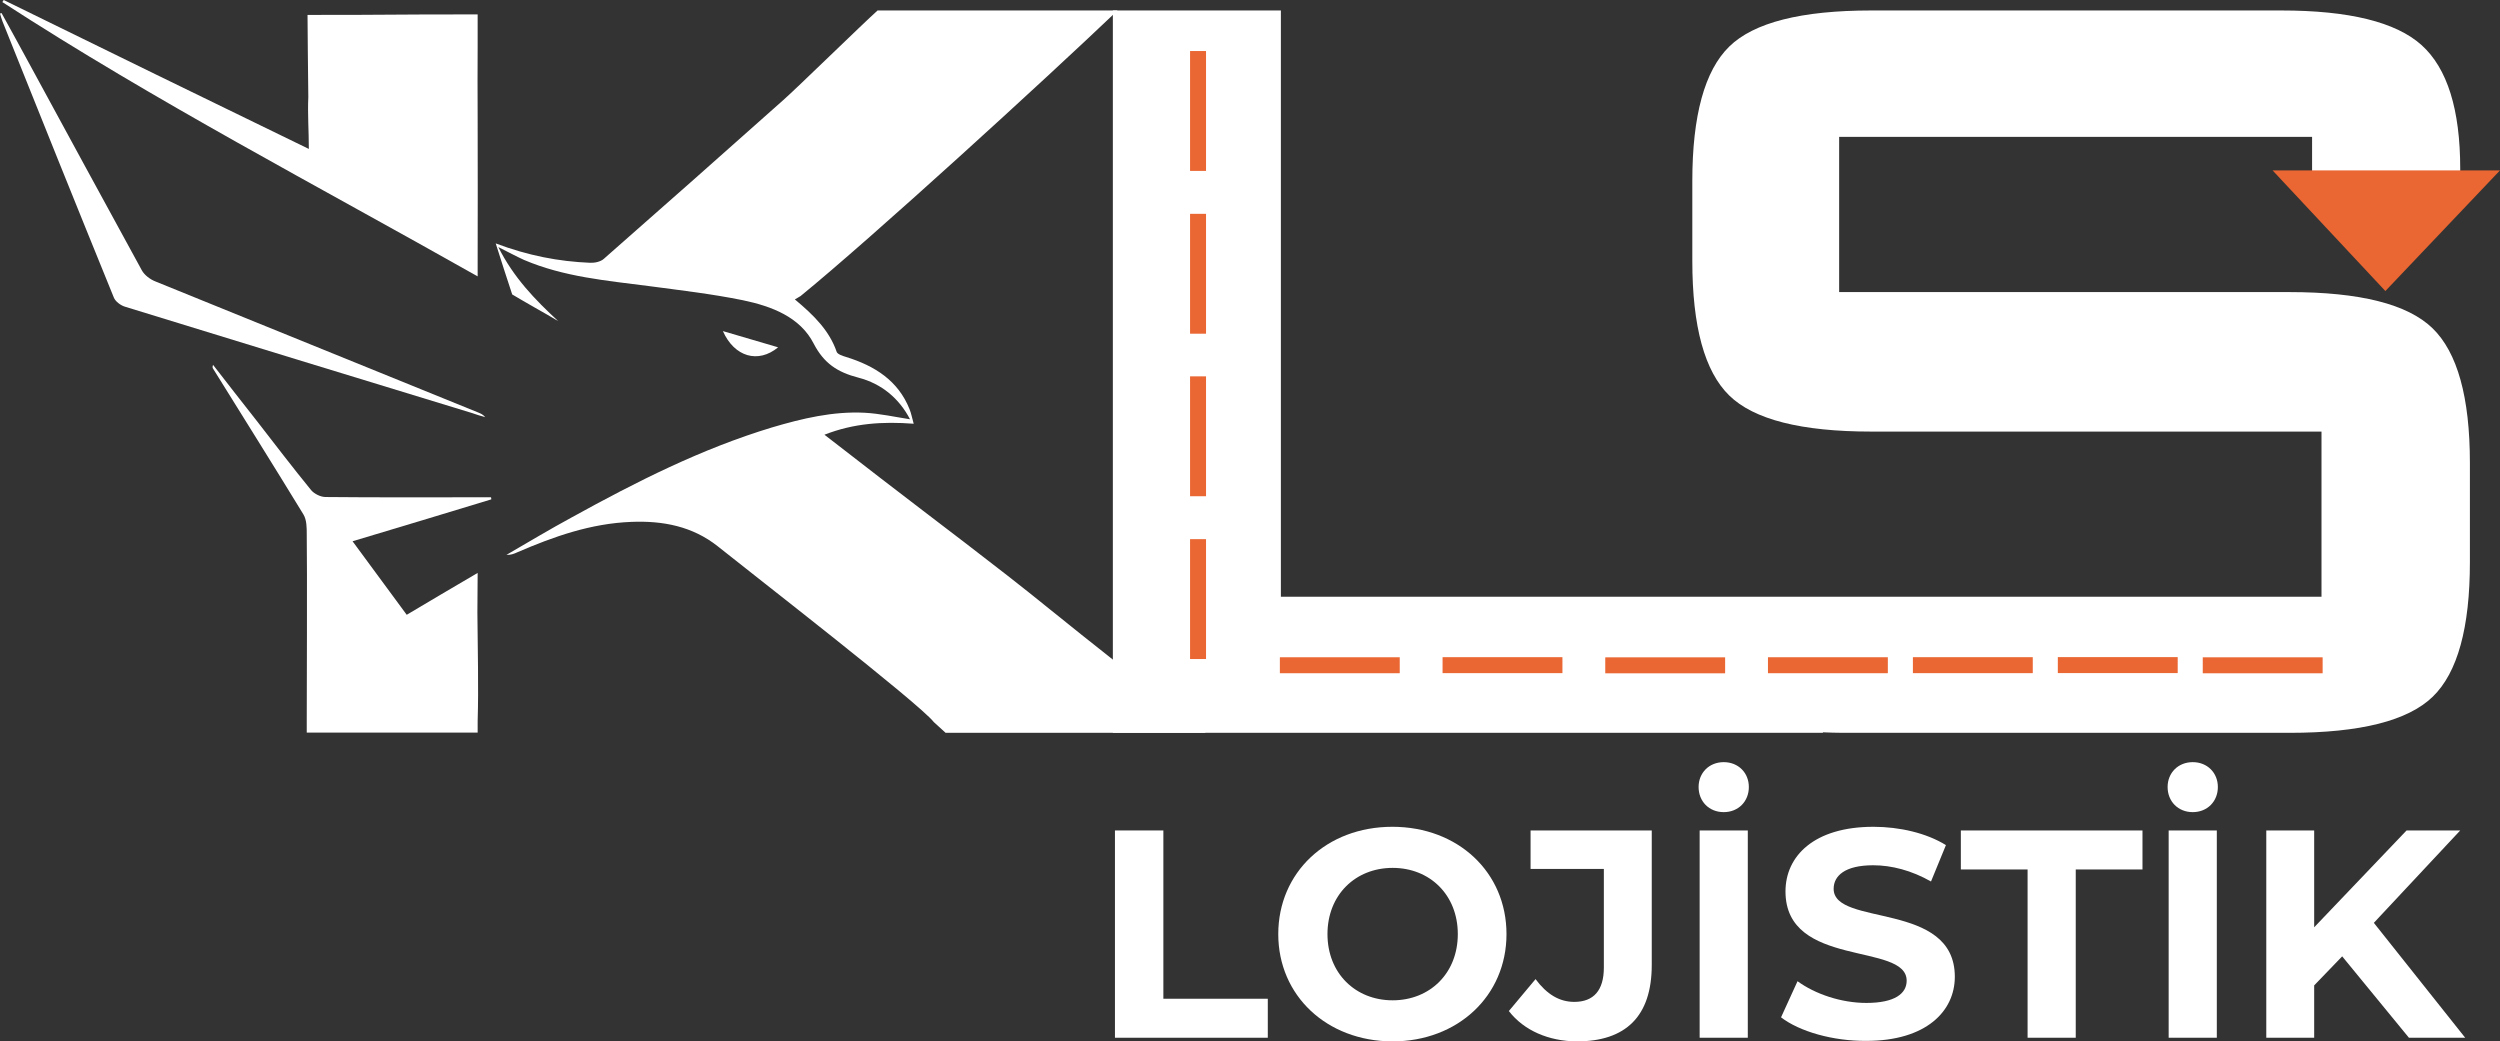
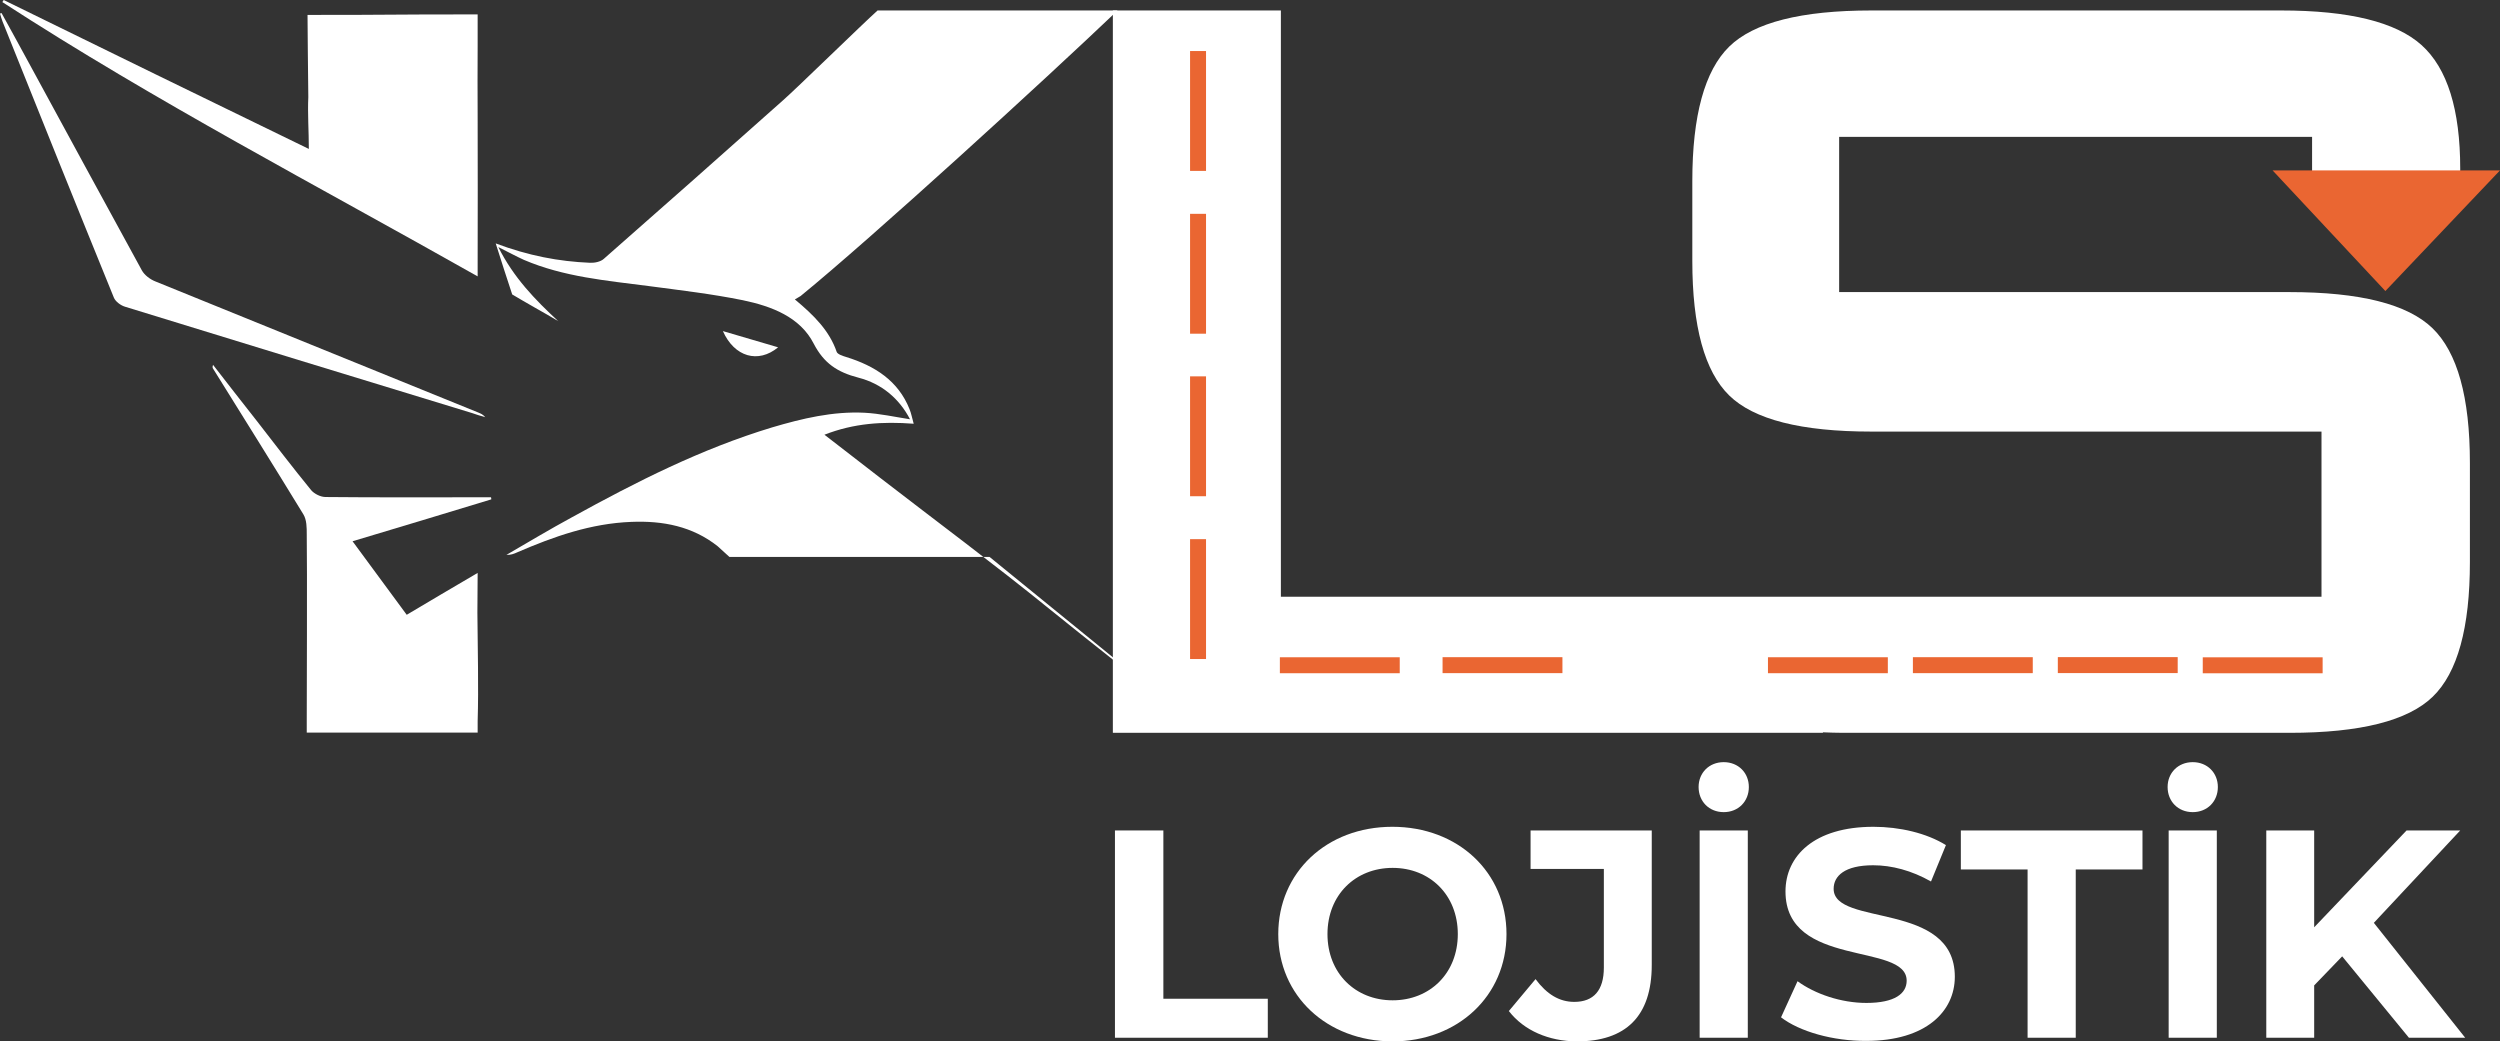
<svg xmlns="http://www.w3.org/2000/svg" version="1.1" id="Layer_1" x="0px" y="0px" viewBox="0 0 955.2 397.8" style="enable-background:new 0 0 955.2 397.8;" xml:space="preserve">
  <rect x="0" y="0" width="955.2" height="397.8" fill="#333333" stroke="none" />
  <style type="text/css">
	.st0{fill:#FFFFFF;}
	.st1{fill:#EA6632;}
</style>
  <path class="st0" d="M182.5,100.7c0-18.5,0.1-37,0-55.6c-0.1-9.8,0-18.5,0-27.5c0-3.6,0-7.9,0-12.1c-37.5,0-27.9,0.2-65,0.2  c0,4.5,0.2,22.1,0.3,31.4c-0.3,6.5,0.2,12.9,0.2,19.8C78.9,37.9,40.1,19,1.4,0C1.2,0.3,1,0.6,0.9,0.8  C59.3,38.7,121.3,71,182.5,105.6C182.5,103.4,182.5,102.1,182.5,100.7z" />
  <path class="st0" d="M187.6,190c-1.4,0-2.7,0-4.1,0c-19.7,0-39.4,0.1-59.1-0.1c-1.9,0-4.3-1.2-5.5-2.6c-7.1-8.7-13.9-17.6-20.8-26.5  c-5.6-7.1-11.2-14.3-16.7-21.4c-0.3,0.8-0.2,1.2,0.1,1.6c11.5,18.5,23.1,37,34.4,55.5c1.3,2.1,1.3,5.1,1.3,7.6  c0.2,11.6,0,66.8,0,71.4c0,0,0,0,0,0v4.4h65.3v-4.3c0.4-13.5,0-27-0.1-41.5c0-4.8,0.1-9.7,0.1-15.2c-9.4,5.5-18.2,10.7-27.1,16  c-7-9.5-13.7-18.6-20.7-28.1c18.1-5.4,35.6-10.7,53-16C187.7,190.5,187.7,190.2,187.6,190z" />
  <path class="st0" d="M185.4,159.4c-0.8-1-1.7-1.4-2.7-1.8c-41.2-16.7-82.3-33.4-123.4-50.1c-2-0.8-4.1-2.4-5.1-4.2  c-14.5-26.5-28.9-53-43.3-79.5C7.5,17.5,4,11.2,0.6,5C0.4,5,0.2,5.1,0,5.2c0.3,1,0.6,2.1,1,3.1c14.1,35.2,28.2,70.3,42.5,105.4  c0.6,1.5,2.6,3,4.3,3.5c44.1,13.6,88.3,27.1,132.5,40.6C181.9,158.4,183.7,158.9,185.4,159.4z" />
  <path class="st0" d="M276.2,126.5c4.4,9.9,13.5,12.5,21.1,6.2C290.2,130.6,283.3,128.6,276.2,126.5z" />
-   <path class="st0" d="M455.5,275.8c-10.3-7.9-42.2-33.1-54.5-43.1c-21.2-17.2-43.2-33.5-64.8-50.2c-6.9-5.4-13.9-10.7-21.2-16.4  c11.2-4.4,22.3-5.1,34.1-4.2c-0.6-2.1-0.9-3.9-1.6-5.6c-4.3-10.8-13.2-16.5-24.2-19.9c-1.3-0.4-3.2-1-3.6-1.9  c-2.8-8.2-8.8-14.1-16-20.1c0.8-0.5,1.6-0.9,2.2-1.3c27.2-22.2,93-82.3,121.1-109.1c-53,0-39,0-91.7,0c-5.9,5.3-31.7,30.5-36.1,34.3  c-22.8,20.3-45.6,40.5-68.5,60.6c-1.2,1.1-3.5,1.6-5.3,1.5c-11.9-0.5-23.5-2.7-36-7.4c2.2,6.9,4.1,12.9,6.3,19.5  c2.3,1.4,5.5,3.2,8.6,5c3,1.7,6,3.4,9,5.2c-8.9-8.2-17.1-16.7-22.9-28.3c3.8,1.9,6.7,3.5,9.8,4.9c15.2,6.5,31.5,7.9,47.7,10  c12,1.6,24.1,3,35.9,5.4c11,2.3,21.9,6.4,27.1,16.6c3.9,7.5,9,10.9,17.1,13c8.9,2.3,15.6,8,19.7,15.9c-5.8-0.9-11.6-2.2-17.4-2.5  c-12.1-0.6-23.8,2.2-35.3,5.6c-27.1,8.2-51.9,20.8-76.4,34.3c-8.5,4.6-16.8,9.6-25.1,14.4c1.6,0.1,2.9-0.4,4.2-1  c13.9-6,28-11,43.5-11.6c12.1-0.5,23.4,1.7,33,9.3c12.3,9.9,77.1,60.1,82.6,67.2l4.5,4.1l99.4,0L455.5,275.8z" />
+   <path class="st0" d="M455.5,275.8c-10.3-7.9-42.2-33.1-54.5-43.1c-21.2-17.2-43.2-33.5-64.8-50.2c-6.9-5.4-13.9-10.7-21.2-16.4  c11.2-4.4,22.3-5.1,34.1-4.2c-0.6-2.1-0.9-3.9-1.6-5.6c-4.3-10.8-13.2-16.5-24.2-19.9c-1.3-0.4-3.2-1-3.6-1.9  c-2.8-8.2-8.8-14.1-16-20.1c0.8-0.5,1.6-0.9,2.2-1.3c27.2-22.2,93-82.3,121.1-109.1c-53,0-39,0-91.7,0c-5.9,5.3-31.7,30.5-36.1,34.3  c-22.8,20.3-45.6,40.5-68.5,60.6c-1.2,1.1-3.5,1.6-5.3,1.5c-11.9-0.5-23.5-2.7-36-7.4c2.2,6.9,4.1,12.9,6.3,19.5  c2.3,1.4,5.5,3.2,8.6,5c3,1.7,6,3.4,9,5.2c-8.9-8.2-17.1-16.7-22.9-28.3c3.8,1.9,6.7,3.5,9.8,4.9c15.2,6.5,31.5,7.9,47.7,10  c12,1.6,24.1,3,35.9,5.4c11,2.3,21.9,6.4,27.1,16.6c3.9,7.5,9,10.9,17.1,13c8.9,2.3,15.6,8,19.7,15.9c-5.8-0.9-11.6-2.2-17.4-2.5  c-12.1-0.6-23.8,2.2-35.3,5.6c-27.1,8.2-51.9,20.8-76.4,34.3c-8.5,4.6-16.8,9.6-25.1,14.4c1.6,0.1,2.9-0.4,4.2-1  c13.9-6,28-11,43.5-11.6c12.1-0.5,23.4,1.7,33,9.3l4.5,4.1l99.4,0L455.5,275.8z" />
  <path class="st0" d="M929.4,125.4c-9.5-9.2-27.7-13.8-54.7-13.8h-172V52.3h180.7v19.3c1.8-0.6,3.8-0.9,6-0.9  c7.2,0,12.2,3.3,15.1,7.9l35.5-8.4v-5.7c0-22.6-4.9-38.4-14.8-47.3C915.4,8.4,897.5,4,871.6,4H715c-26.8,0-44.9,4.6-54.3,13.8  c-9.4,9.2-14.1,26.4-14.1,51.4v30.5c0,25.1,4.7,42.2,14.1,51.4c9.4,9.2,27.5,13.8,54.3,13.8h172V228H696.5H692H489.4V4h-64.2v276  h271.3v-0.2c2.5,0.1,5.1,0.2,7.8,0.2h170.5c27,0,45.2-4.6,54.7-13.8c9.5-9.2,14.2-26.4,14.2-51.4v-37.9  C943.7,151.7,938.9,134.6,929.4,125.4z" />
  <polygon class="st1" points="911.4,111.2 868.3,65.1 955.2,65.1 " />
  <rect x="508.8" y="231.3" transform="matrix(6.123234e-17 -1 1 6.123234e-17 257.711 766.028)" class="st1" width="6.1" height="45.8" />
  <rect x="571" y="231.3" transform="matrix(6.123234e-17 -1 1 6.123234e-17 319.875 828.192)" class="st1" width="6.1" height="45.8" />
-   <rect x="633.1" y="231.3" transform="matrix(6.123234e-17 -1 1 6.123234e-17 382.039 890.356)" class="st1" width="6.1" height="45.8" />
  <rect x="695.3" y="231.3" transform="matrix(6.123234e-17 -1 1 6.123234e-17 444.203 952.52)" class="st1" width="6.1" height="45.8" />
  <rect x="454.7" y="19.5" class="st1" width="6.1" height="45.8" />
  <rect x="454.7" y="81.7" class="st1" width="6.1" height="45.8" />
  <rect x="454.7" y="143.8" class="st1" width="6.1" height="45.8" />
  <rect x="454.7" y="206" class="st1" width="6.1" height="45.8" />
  <rect x="750.7" y="231.3" transform="matrix(6.123234e-17 -1 1 6.123234e-17 499.579 1007.896)" class="st1" width="6.1" height="45.8" />
  <rect x="806.1" y="231.3" transform="matrix(6.123234e-17 -1 1 6.123234e-17 554.954 1063.271)" class="st1" width="6.1" height="45.8" />
  <rect x="861.4" y="231.3" transform="matrix(6.123234e-17 -1 1 6.123234e-17 610.33 1118.647)" class="st1" width="6.1" height="45.8" />
  <path class="st0" d="M426.1,317.3h18.4v64.3h39.9v14.9h-58.4V317.3z" />
  <path class="st0" d="M488.4,356.9c0-23.5,18.4-41,43.6-41c25,0,43.6,17.3,43.6,41c0,23.6-18.6,41-43.6,41  C506.9,397.8,488.4,380.4,488.4,356.9z M557,356.9c0-15-10.7-25.3-24.9-25.3c-14.2,0-24.9,10.3-24.9,25.3c0,15,10.7,25.3,24.9,25.3  C546.3,382.2,557,371.9,557,356.9z" />
  <path class="st0" d="M576.5,386.3l10.2-12.2c4.3,5.8,9.1,8.7,14.8,8.7c7.4,0,11.3-4.4,11.3-13.1V332h-28v-14.7h46.3v51.4  c0,19.6-9.9,29.2-28.7,29.2C591.8,397.8,582.3,393.8,576.5,386.3z" />
  <path class="st0" d="M649,300.7c0-5.4,4-9.5,9.6-9.5c5.6,0,9.6,4.1,9.6,9.5c0,5.5-4,9.6-9.6,9.6C653,310.3,649,306.2,649,300.7z   M649.4,317.3h18.4v79.2h-18.4V317.3z" />
  <path class="st0" d="M680.5,388.7l6.3-13.8c6.7,4.9,16.7,8.3,26.3,8.3c10.9,0,15.4-3.6,15.4-8.5c0-14.8-46.3-4.6-46.3-34.1  c0-13.5,10.9-24.7,33.6-24.7c10,0,20.3,2.4,27.7,7l-5.7,13.9c-7.4-4.2-15-6.2-22.1-6.2c-10.9,0-15.1,4.1-15.1,9  c0,14.6,46.3,4.5,46.3,33.6c0,13.2-11,24.5-33.8,24.5C700.3,397.8,687.5,394.1,680.5,388.7z" />
  <path class="st0" d="M774.7,332.2h-25.5v-14.9h69.4v14.9h-25.5v64.3h-18.4V332.2z" />
  <path class="st0" d="M828.2,300.7c0-5.4,4-9.5,9.6-9.5c5.6,0,9.6,4.1,9.6,9.5c0,5.5-4,9.6-9.6,9.6  C832.2,310.3,828.2,306.2,828.2,300.7z M828.5,317.3H847v79.2h-18.4V317.3z" />
  <path class="st0" d="M894.9,365.4l-10.7,11.1v20h-18.3v-79.2h18.3v37l35.3-37H940l-33,35.3l34.9,43.9h-21.5L894.9,365.4z" />
</svg>